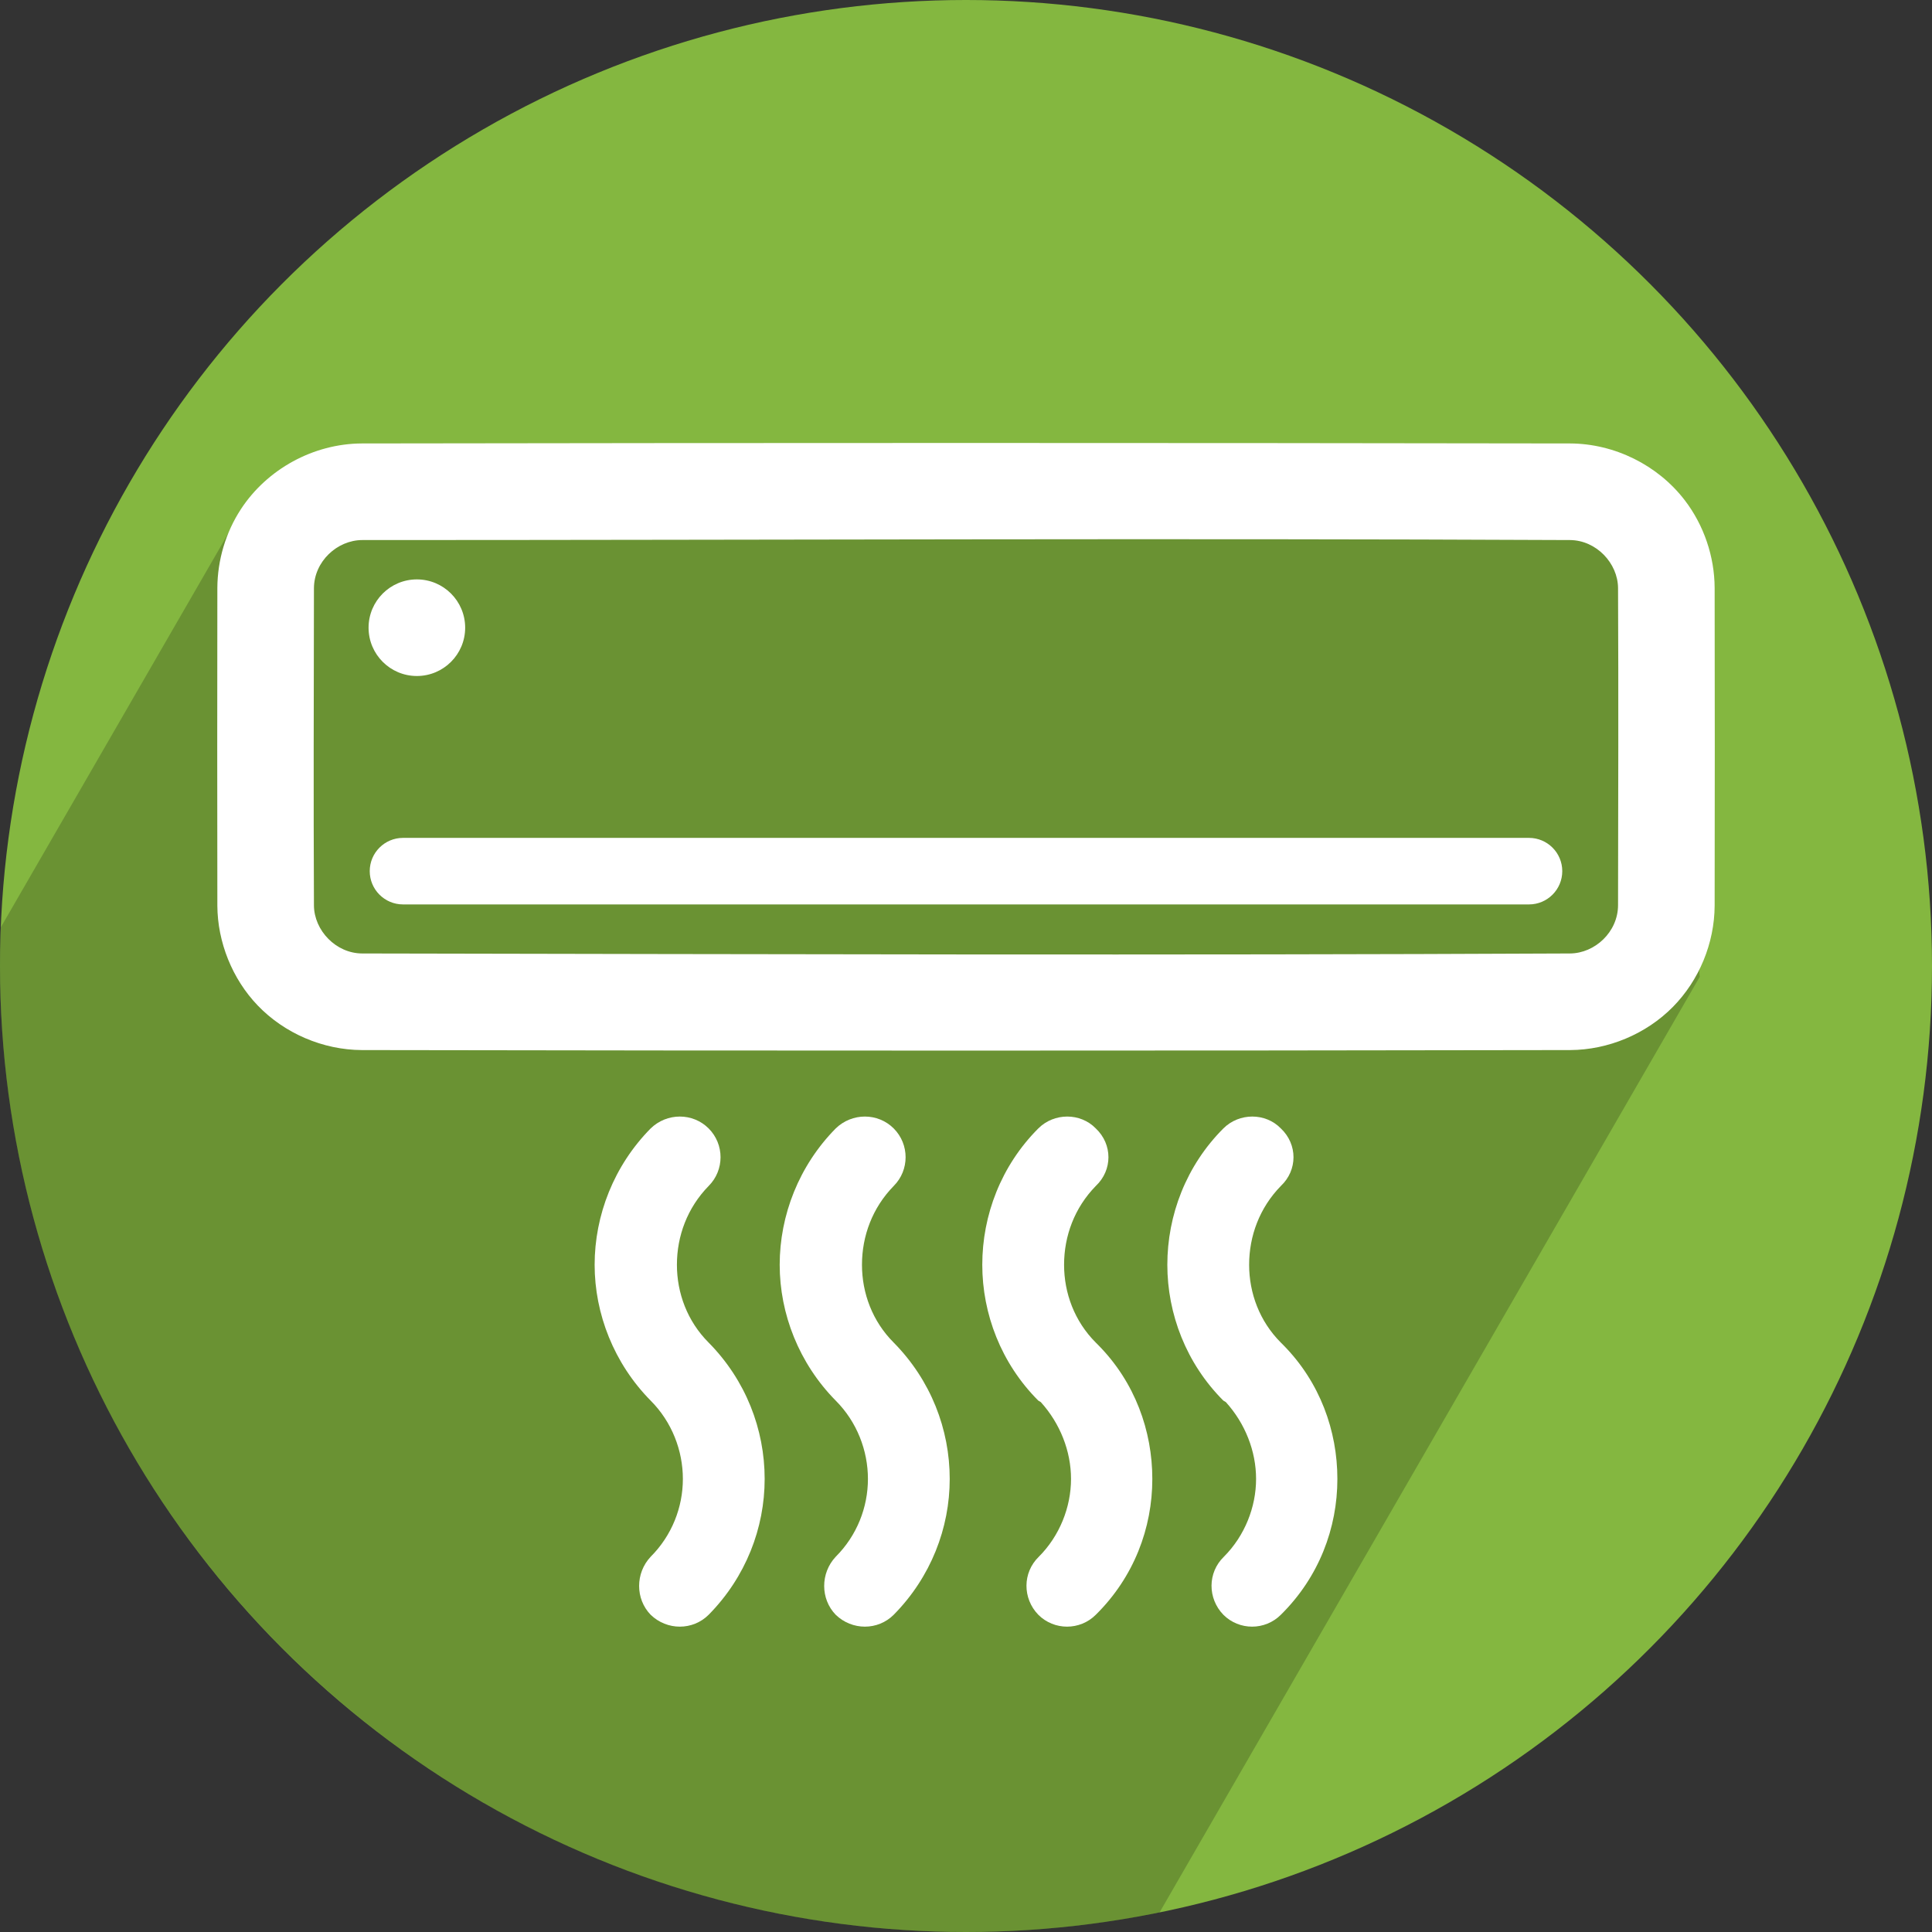
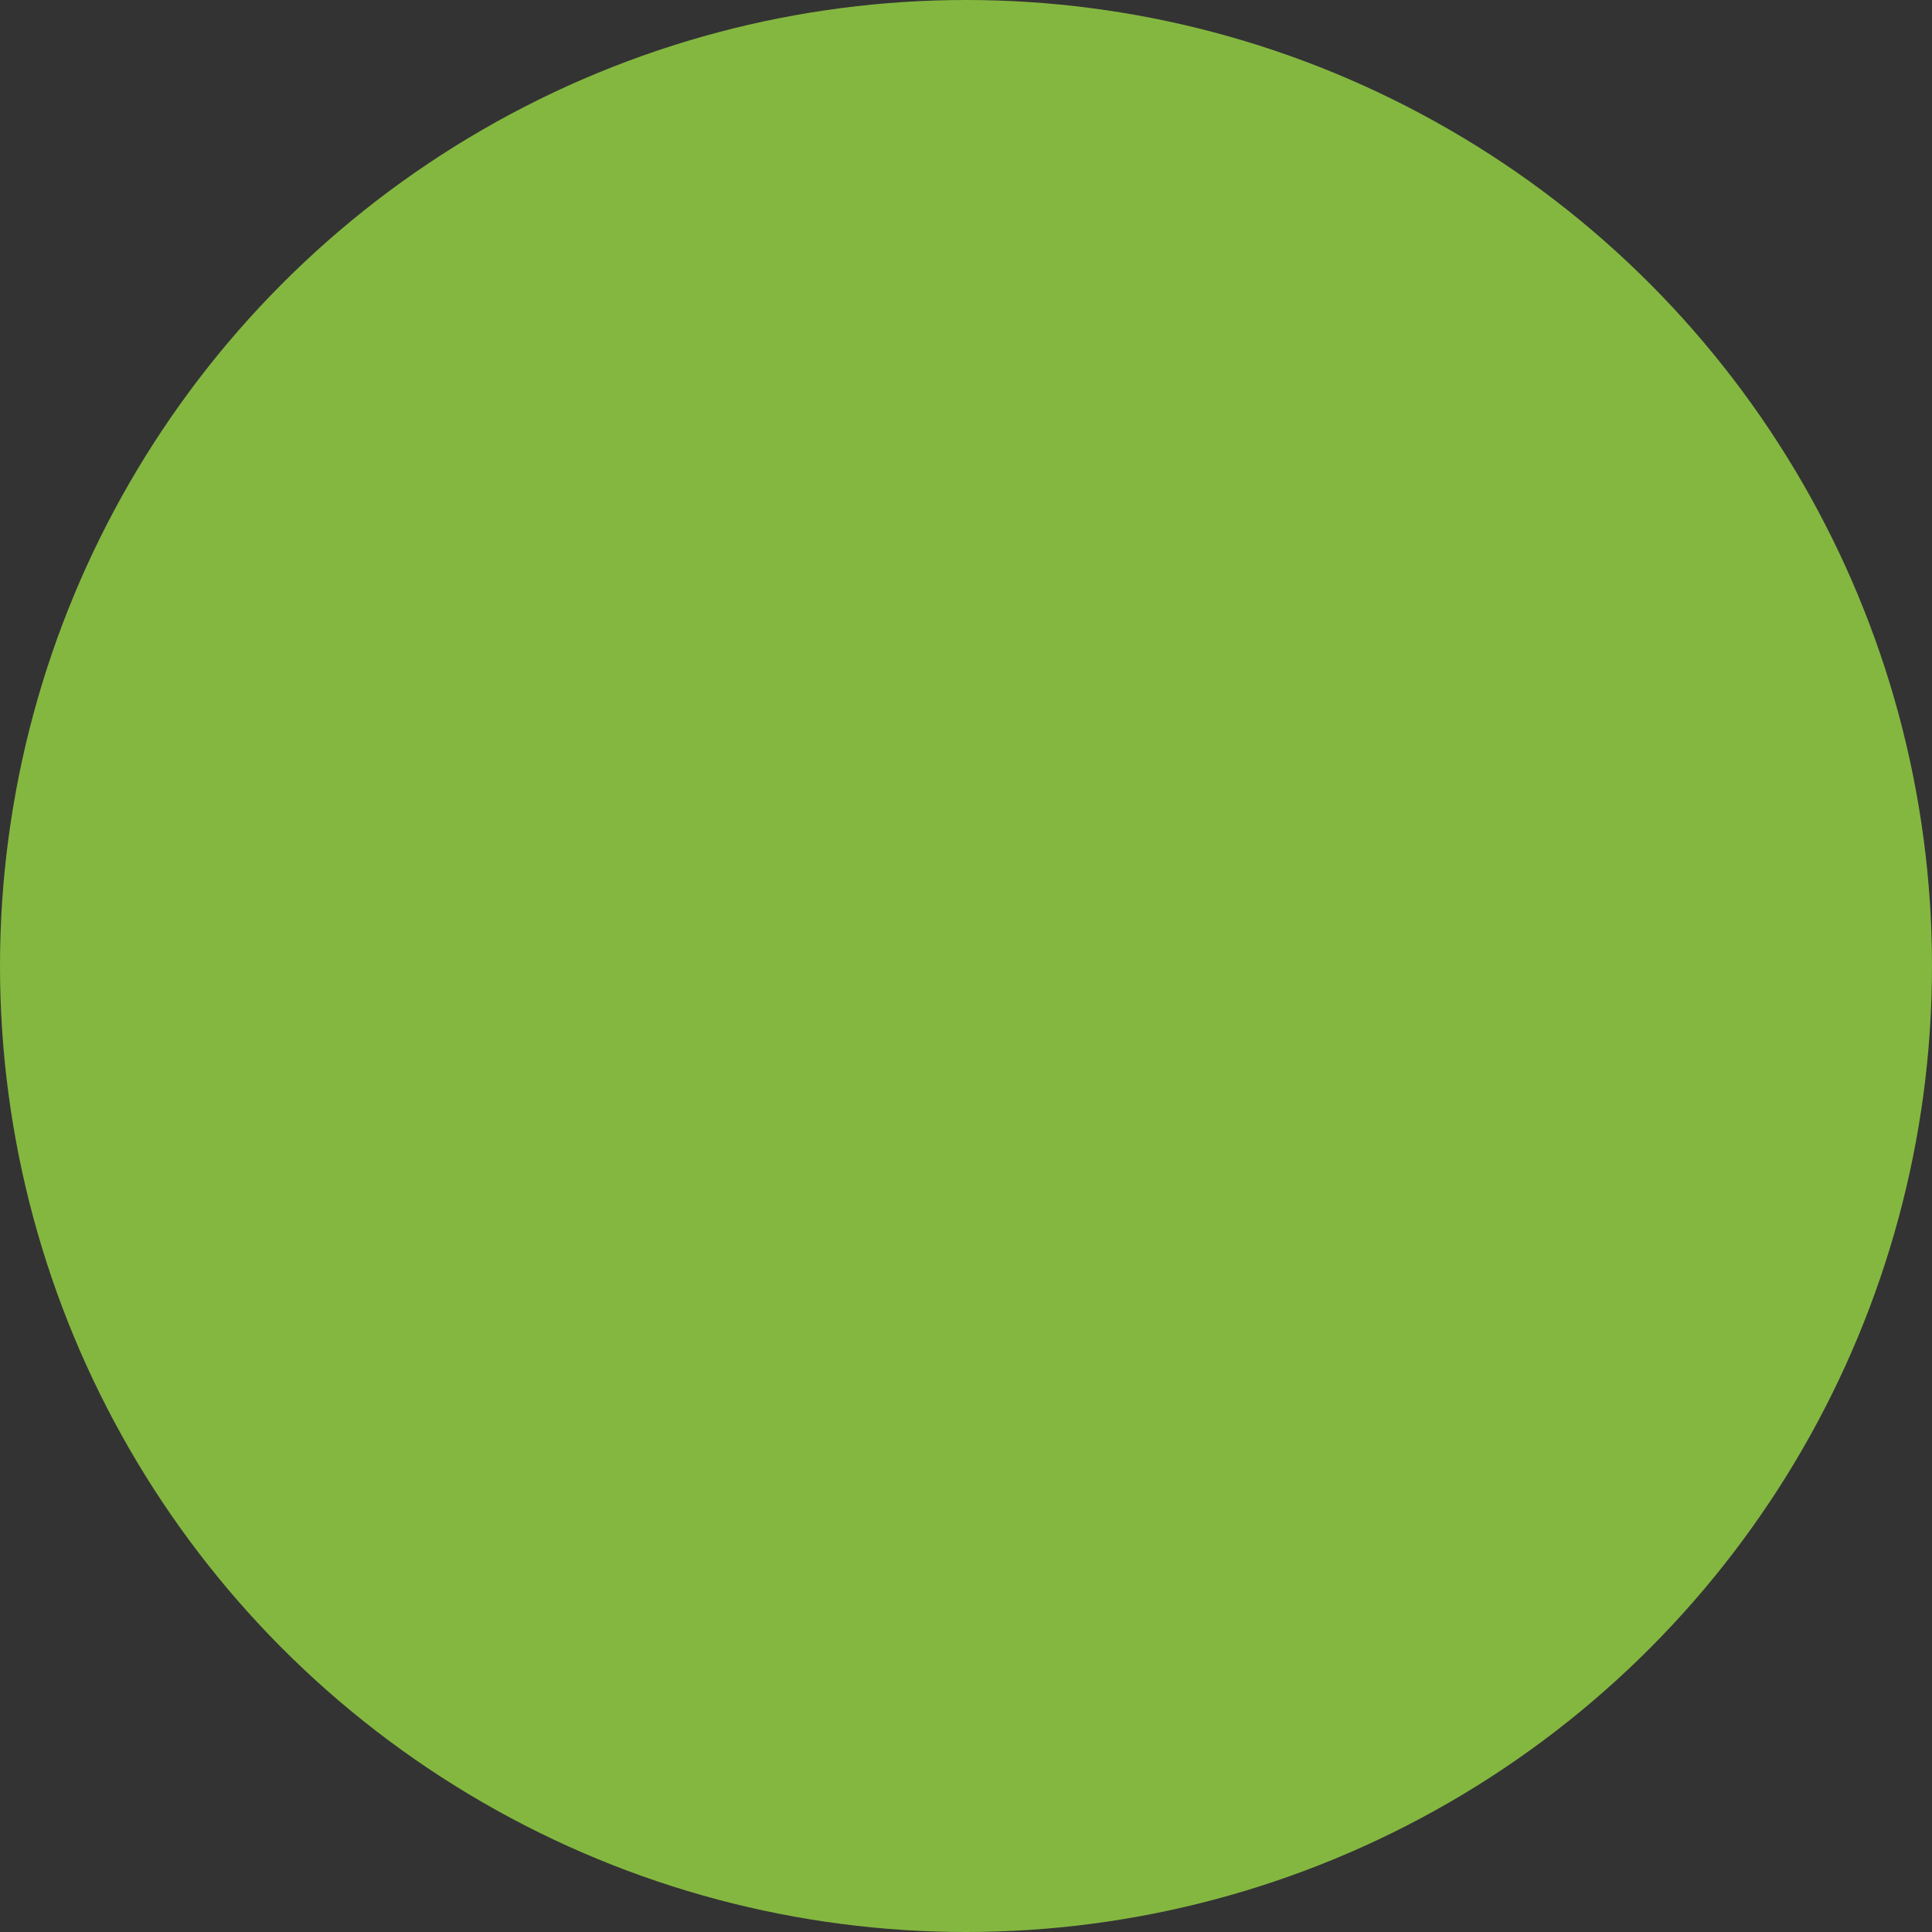
- <svg xmlns="http://www.w3.org/2000/svg" xmlns:ns1="http://www.serif.com/" width="100%" height="100%" viewBox="0 0 2560 2560" version="1.1" xml:space="preserve" style="fill-rule:evenodd;clip-rule:evenodd;stroke-linejoin:round;stroke-miterlimit:1.414;">
+ <svg xmlns="http://www.w3.org/2000/svg" width="100%" height="100%" viewBox="0 0 2560 2560" version="1.1" xml:space="preserve" style="fill-rule:evenodd;clip-rule:evenodd;stroke-linejoin:round;stroke-miterlimit:1.414;">
  <rect x="0" y="0" width="2560" height="2560" fill="#333333" stroke="none" />
  <g id="airCon">
    <circle id="circle" cx="1280" cy="1280" r="1280" style="fill:#84b740;" />
-     <path id="shadow" d="M1.015,1228.85l318.647,-551.912l1871.23,18.942l61.353,598.415l-715.896,1239.97c-82.819,16.874 -168.559,25.732 -256.352,25.732c-706.451,0 -1280,-573.549 -1280,-1280c0,-17.128 0.337,-34.178 1.015,-51.146Z" style="fill-opacity:0.2;" />
-     <path id="airCon1" ns1:id="airCon" d="M1107.36,1495.25c21.669,-21.008 55.827,-21.008 76.855,0c21.008,21.048 21.008,55.206 0,76.214c-28.264,28.906 -42.056,66.351 -42.056,104.438c0,37.445 13.792,74.89 42.056,103.115c49.252,49.914 74.209,114.942 74.209,180.652c0,65.028 -24.957,130.056 -74.209,179.97c-21.028,21.008 -55.186,21.008 -76.855,0c-20.367,-21.008 -20.367,-55.166 0,-76.855c28.244,-28.225 42.697,-65.67 42.697,-103.115c0,-37.446 -14.453,-75.533 -42.697,-103.797c-48.611,-49.272 -74.229,-114.942 -74.229,-179.97c0,-65.71 25.618,-131.38 74.229,-180.652Zm513.651,0c21.028,-21.008 55.847,-21.008 76.193,0c22.331,21.048 22.331,55.206 0,76.214c-28.244,28.906 -42.035,66.351 -42.035,104.438c0,37.445 13.791,74.89 42.035,103.115l3.288,3.287c48.611,49.273 71.603,113.659 71.603,177.365c0,65.028 -24.315,130.056 -74.891,179.97c-21.007,21.008 -55.165,21.008 -76.193,0c-21.008,-21.69 -21.008,-55.847 0.661,-76.855c27.583,-27.583 42.698,-65.67 42.698,-103.115c0,-36.804 -14.453,-73.568 -40.072,-101.833l-3.287,-1.964c-49.253,-49.272 -74.229,-114.942 -74.229,-179.97c0,-65.71 24.976,-131.38 74.229,-180.652Zm-758.862,0c21.67,-21.008 55.827,-21.008 76.855,0c21.008,21.048 21.008,55.206 0,76.214c-28.264,28.906 -42.055,66.351 -42.055,104.438c0,37.445 13.791,74.89 42.055,103.115c49.253,49.914 74.21,114.942 74.21,180.652c0,65.028 -24.957,130.056 -74.21,179.97c-21.028,21.008 -55.185,21.008 -76.855,0c-20.366,-21.008 -20.366,-55.166 0,-76.855c28.245,-28.225 42.698,-65.67 42.698,-103.115c0,-37.446 -14.453,-75.533 -42.698,-103.797c-48.611,-49.272 -74.229,-114.942 -74.229,-179.97c0,-65.71 25.618,-131.38 74.229,-180.652Zm513.651,0c21.028,-21.008 55.847,-21.008 76.194,0c22.331,21.048 22.331,55.206 0,76.214c-28.245,28.906 -42.036,66.351 -42.036,104.438c0,37.445 13.791,74.89 42.036,103.115l3.287,3.287c48.611,49.273 71.604,113.659 71.604,177.365c0,65.028 -24.316,130.056 -74.891,179.97c-21.008,21.008 -55.166,21.008 -76.194,0c-21.008,-21.69 -21.008,-55.847 0.662,-76.855c27.583,-27.583 42.697,-65.67 42.697,-103.115c0,-36.804 -14.453,-73.568 -40.071,-101.833l-3.288,-1.964c-49.252,-49.272 -74.229,-114.942 -74.229,-179.97c0,-65.71 24.977,-131.38 74.229,-180.652Zm704.813,-907.646c58.412,0.276 115.85,28.383 151.799,75.265c25.321,33.022 39.386,74.506 39.583,116.113c0.248,140.346 0.248,280.693 0,421.039c-0.235,49.808 -20.569,99.02 -55.442,134.31c-35.508,35.935 -85.772,56.831 -135.935,57.068c-533.747,0.944 -1067.5,0.944 -1601.24,0c-51.333,-0.243 -102.367,-22.042 -137.937,-59.124c-33.778,-35.214 -53.209,-84.049 -53.44,-132.259c-0.217,-140.343 -0.217,-280.686 0,-421.029c0.177,-36.935 11.107,-73.573 31.246,-104.359c34.519,-52.769 95.693,-86.719 160.136,-87.024c533.744,-0.866 1067.49,-0.866 1601.23,0Zm-1600.57,128c-33.164,0.053 -63.881,28.276 -64.052,63.789c-0.217,140.142 -0.671,280.286 0.001,420.427c0.262,33.031 29.052,63.415 63.793,63.579c533.545,0.944 1067.1,2.52 1600.64,-0.001c32.823,-0.252 63.402,-28.348 63.57,-63.792c0.248,-140.144 0.66,-280.29 -0.002,-420.433c-0.253,-32.98 -28.847,-63.291 -63.577,-63.568c-533.451,-2.521 -1066.91,-0.001 -1600.37,-0.001Zm1545.96,394.643c24.33,0 44.081,19.752 44.081,44.08c0,24.329 -19.751,44.08 -44.081,44.081l-1492.01,0c-24.329,0 -44.081,-19.752 -44.081,-44.081c0,-24.328 19.752,-44.08 44.081,-44.08l1492.01,0Zm-1473.63,-342.505c35.322,0 64,28.678 64,64c0,35.323 -28.678,64 -64,64c-35.323,0 -64,-28.677 -64,-64c0,-35.322 28.677,-64 64,-64Z" style="fill:#fff;fill-rule:nonzero;" />
  </g>
</svg>